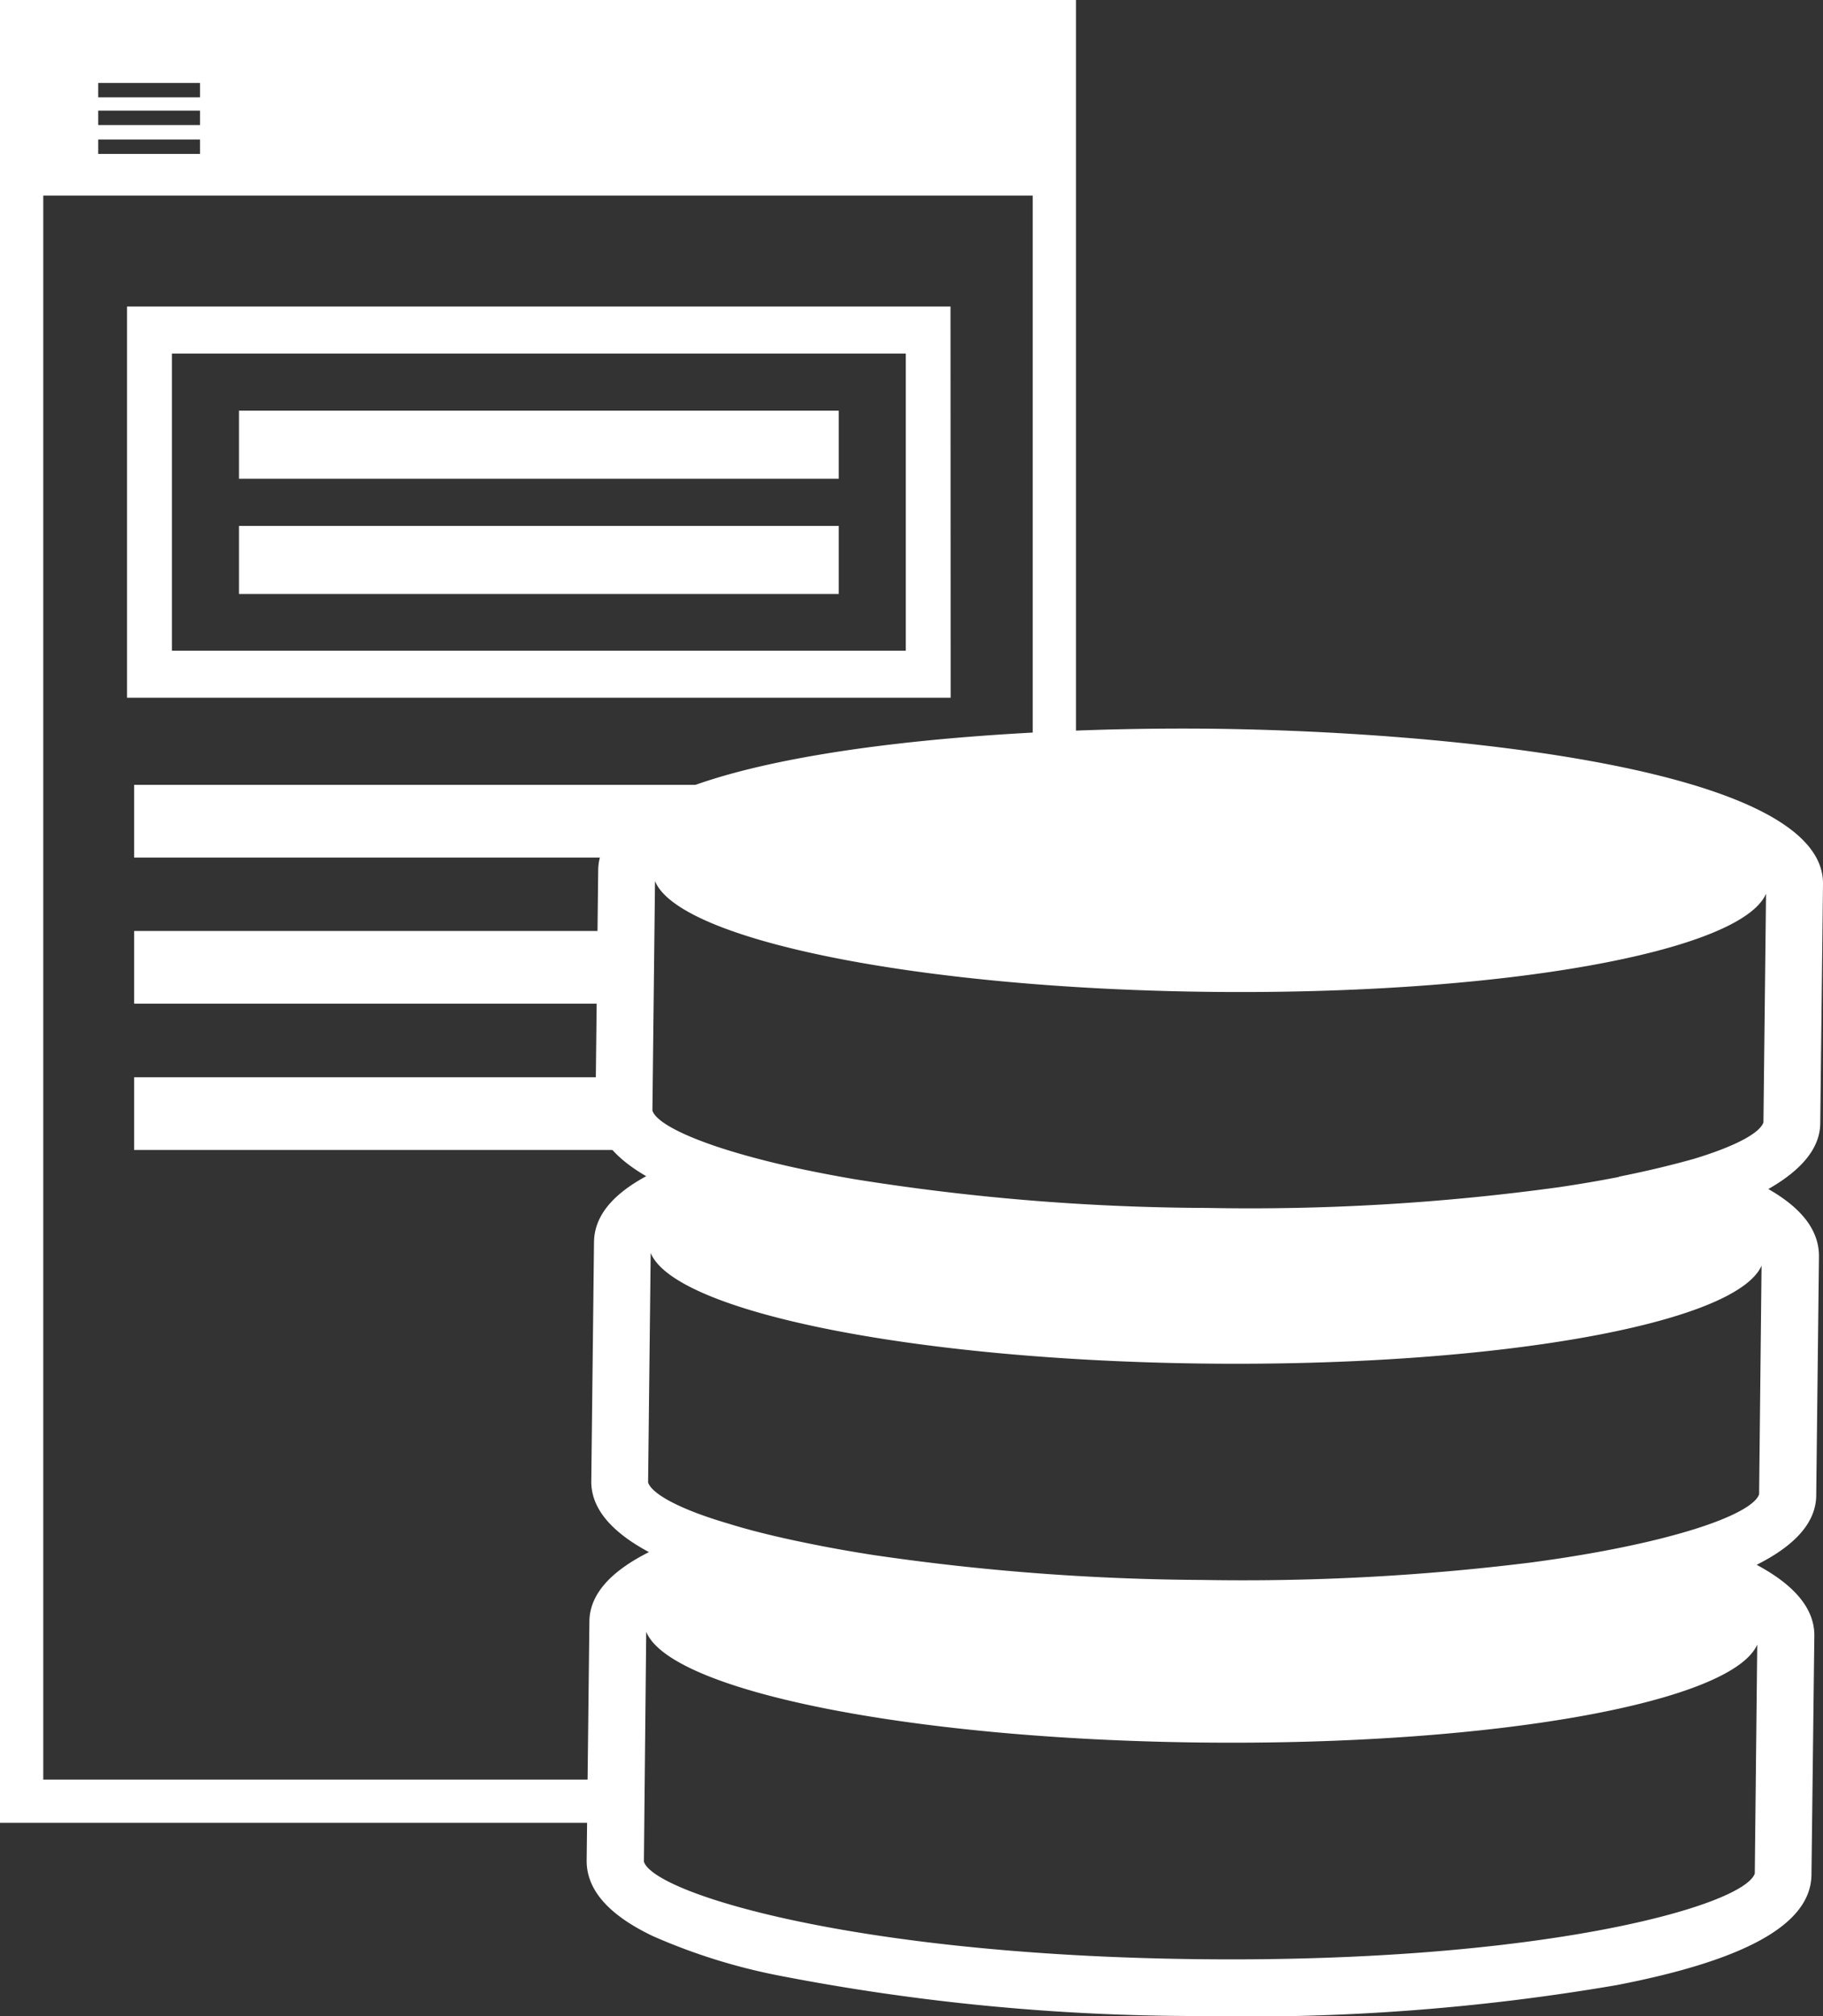
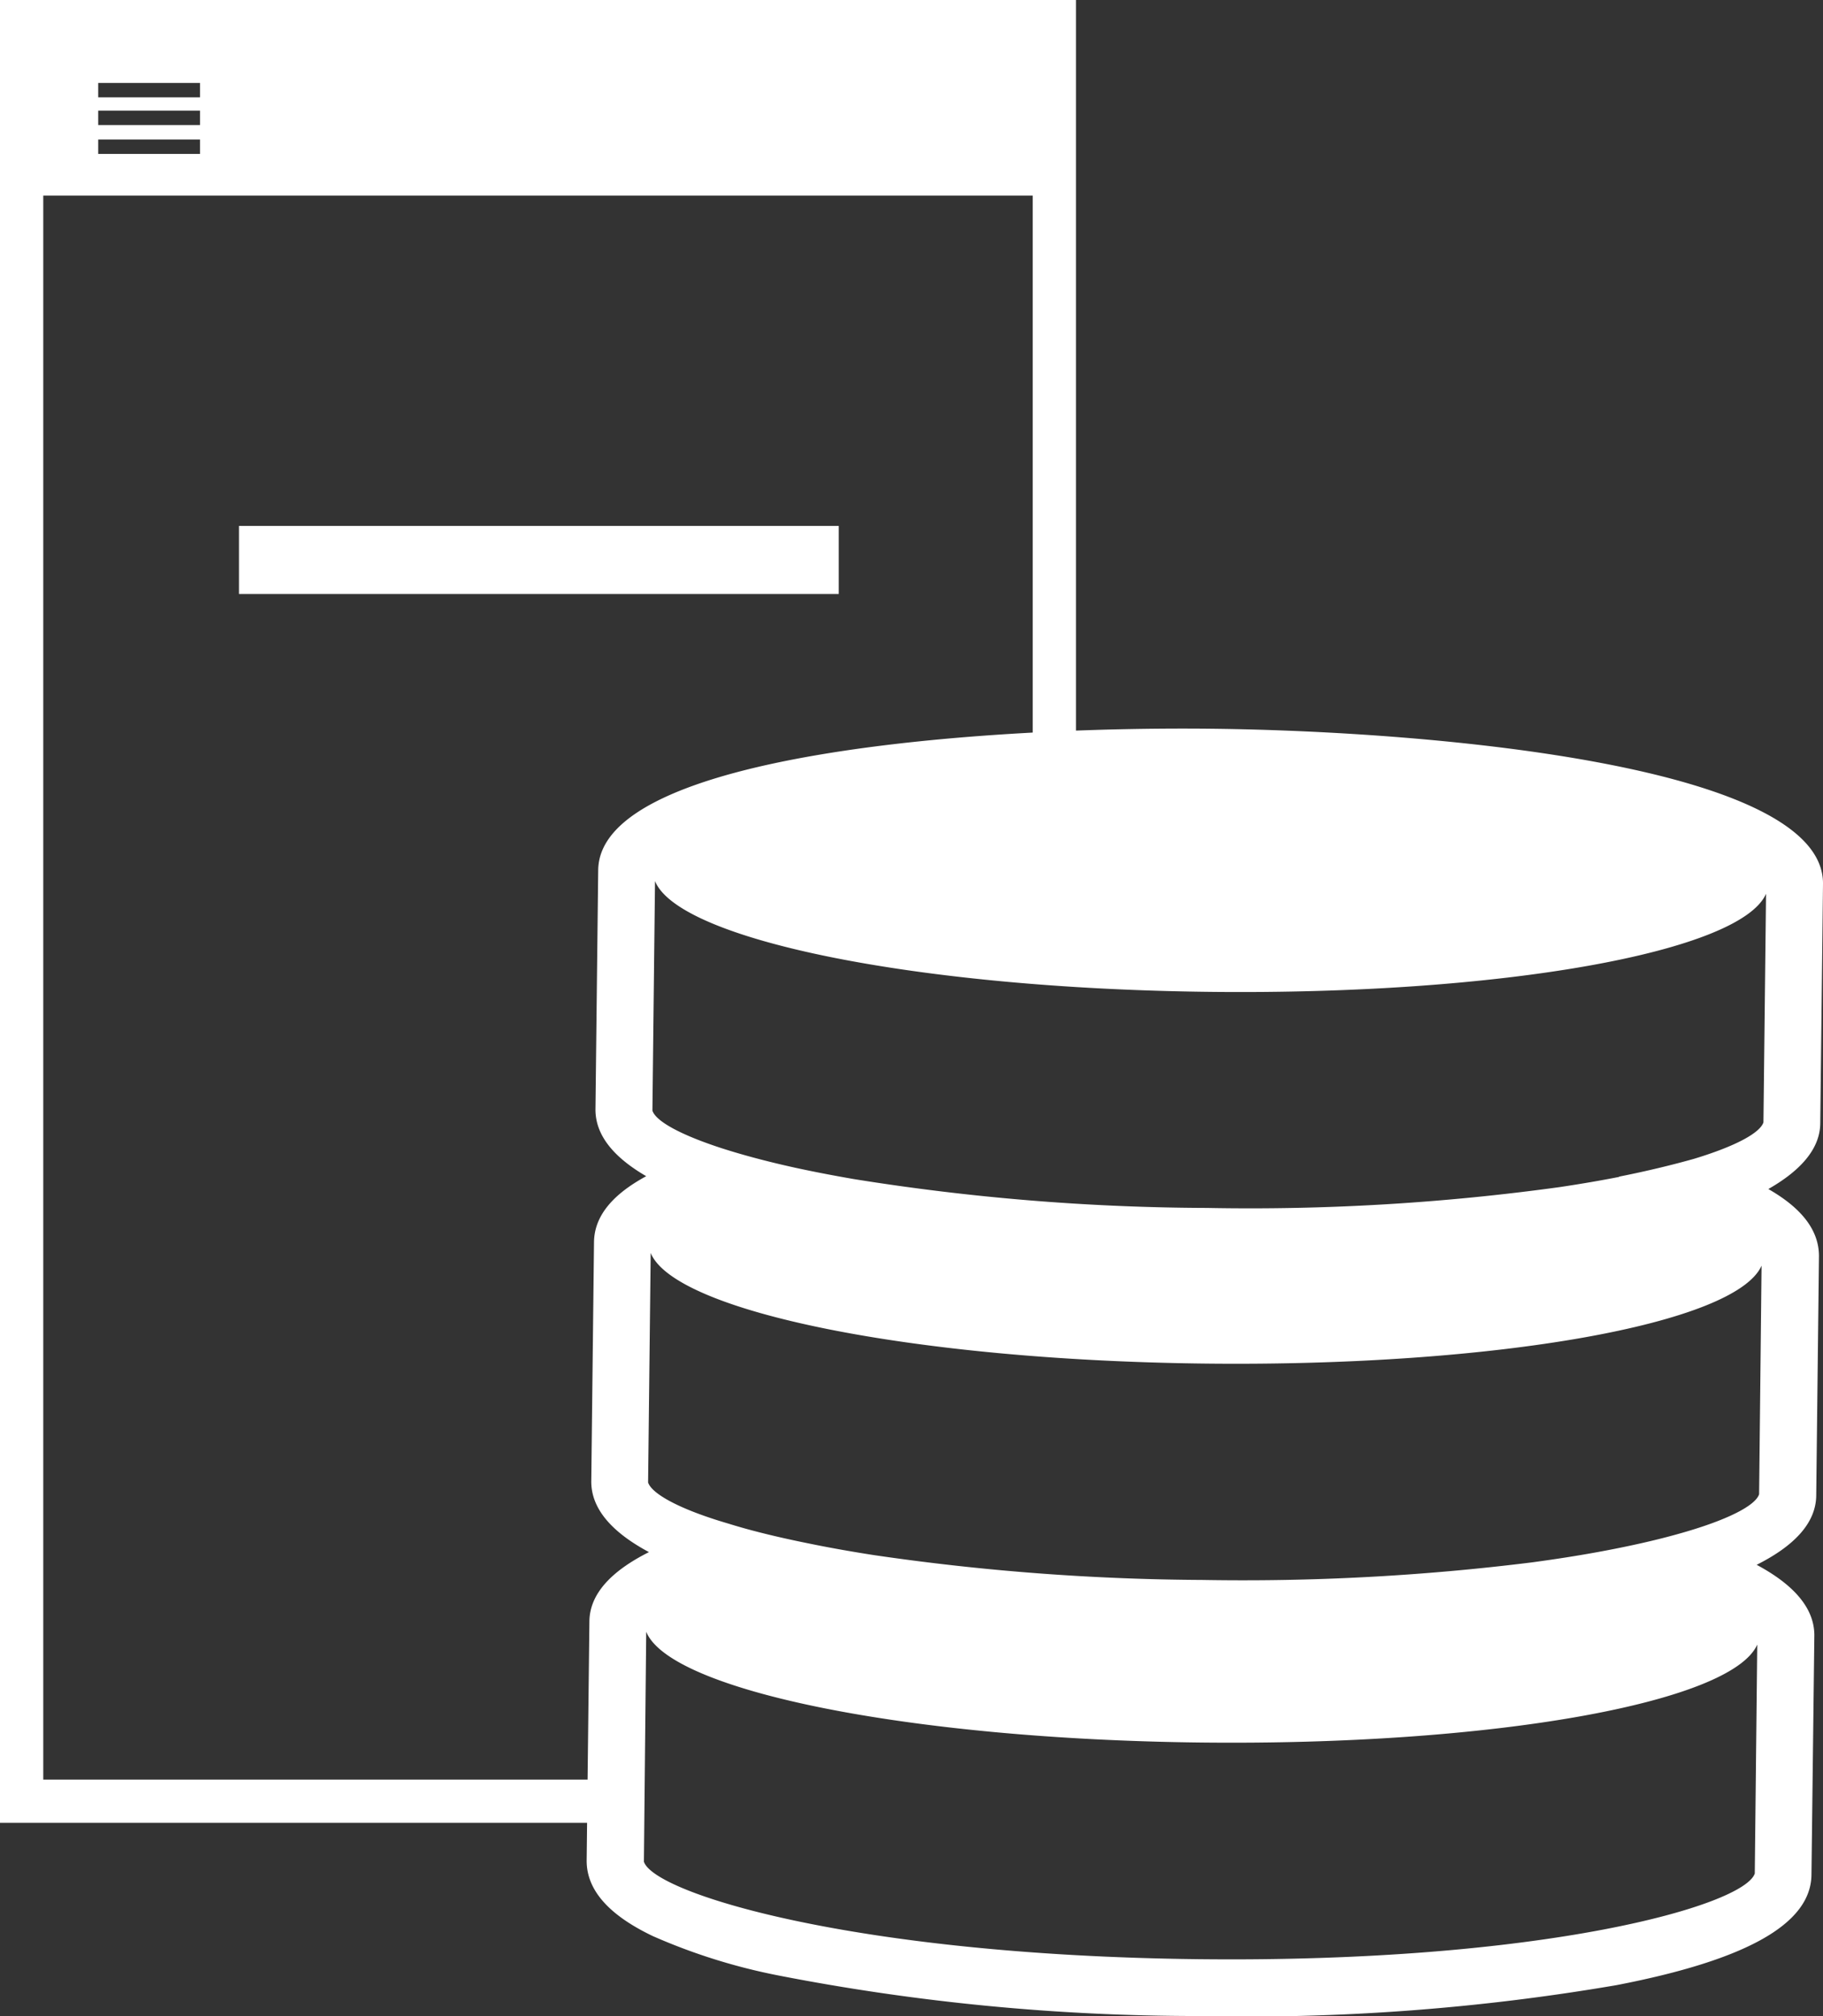
<svg xmlns="http://www.w3.org/2000/svg" id="Capa_1" data-name="Capa 1" viewBox="0 0 126.41 139.76">
  <rect x="0" y="0" width="126.41" height="139.76" fill="#333333" stroke="none" />
  <defs>
    <style>.cls-1{fill:#fff;}</style>
  </defs>
  <title>basico</title>
  <path class="cls-1" d="M96.34,158H57.19l0-109.81h68.61V87h3V34.63H54.19V161h42ZM61,43.3v-1h7.06v1Zm7.06,1v1H61v-1ZM61,41.38v-1h7.06v1Z" transform="translate(-54.19 -34.63)" />
-   <rect class="cls-1" x="9.3" y="54.41" width="42.29" height="5.04" />
-   <rect class="cls-1" x="9.3" y="64.54" width="35.04" height="5.04" />
-   <rect class="cls-1" x="9.3" y="74.68" width="35.04" height="5.04" />
-   <path class="cls-1" d="M120.11,83H63V55.88h57.1Zm-54-3.26H117V59.14H66.11Z" transform="translate(-54.19 -34.63)" />
-   <rect class="cls-1" x="16.57" y="28.47" width="41.59" height="4.72" />
  <rect class="cls-1" x="16.57" y="36.46" width="41.59" height="4.72" />
  <path class="cls-1" d="M180.41,112.51l.19-16.6c.09-8.12-26.58-10.58-42.35-10.76s-42.49,1.68-42.58,9.8l-.19,16.6c0,1.81,1.3,3.33,3.52,4.62-2.4,1.3-3.6,2.81-3.62,4.57l-.19,16.6c0,1.94,1.5,3.55,4,4.89-2.55,1.28-4.11,2.86-4.13,4.8l-.19,16.6c0,2,1.49,3.74,4.59,5.22a41.12,41.12,0,0,0,8.76,2.74,151.93,151.93,0,0,0,29,2.8,151.93,151.93,0,0,0,29.06-2.14c9.06-1.75,13.49-4.26,13.52-7.66L180,148c0-1.94-1.5-3.55-4-4.89,2.55-1.28,4.11-2.86,4.13-4.8l.19-16.6c0-1.76-1.15-3.3-3.51-4.65C179,115.81,180.39,114.31,180.41,112.51Zm-4.54,52c-.74,2.22-14.65,6.21-38.59,5.94s-37.75-4.58-38.44-6.76L99,147.75c1.64,4.08,18.2,7.45,38.44,7.68s36.83-2.76,38.6-6.79Zm.3-26.29c-.26.79-2.21,1.81-5.68,2.77-1.54.43-3.39.85-5.53,1.24q-2.08.38-4.53.71a161.74,161.74,0,0,1-22.85,1.22,162.53,162.53,0,0,1-22.84-1.73q-2.44-.38-4.52-.81c-2.13-.43-4-.89-5.5-1.36-3.43-1-5.34-2.08-5.59-2.86l.18-15.91c1.66,4.07,18.21,7.44,38.43,7.67s36.83-2.76,38.6-6.79Zm-9.71-22q-1.88.37-4.08.7a157,157,0,0,1-24.5,1.45,157.41,157.41,0,0,1-24.48-2q-2.2-.38-4.08-.79c-2-.44-3.73-.91-5.15-1.37-2.9-.95-4.52-1.88-4.74-2.59l.18-15.91c1.65,4.08,18.2,7.45,38.44,7.68s36.84-2.76,38.6-6.8l-.18,15.85c-.24.72-1.89,1.64-4.83,2.53C170.21,115.37,168.48,115.8,166.46,116.2Z" transform="translate(-54.19 -34.63)" />
</svg>